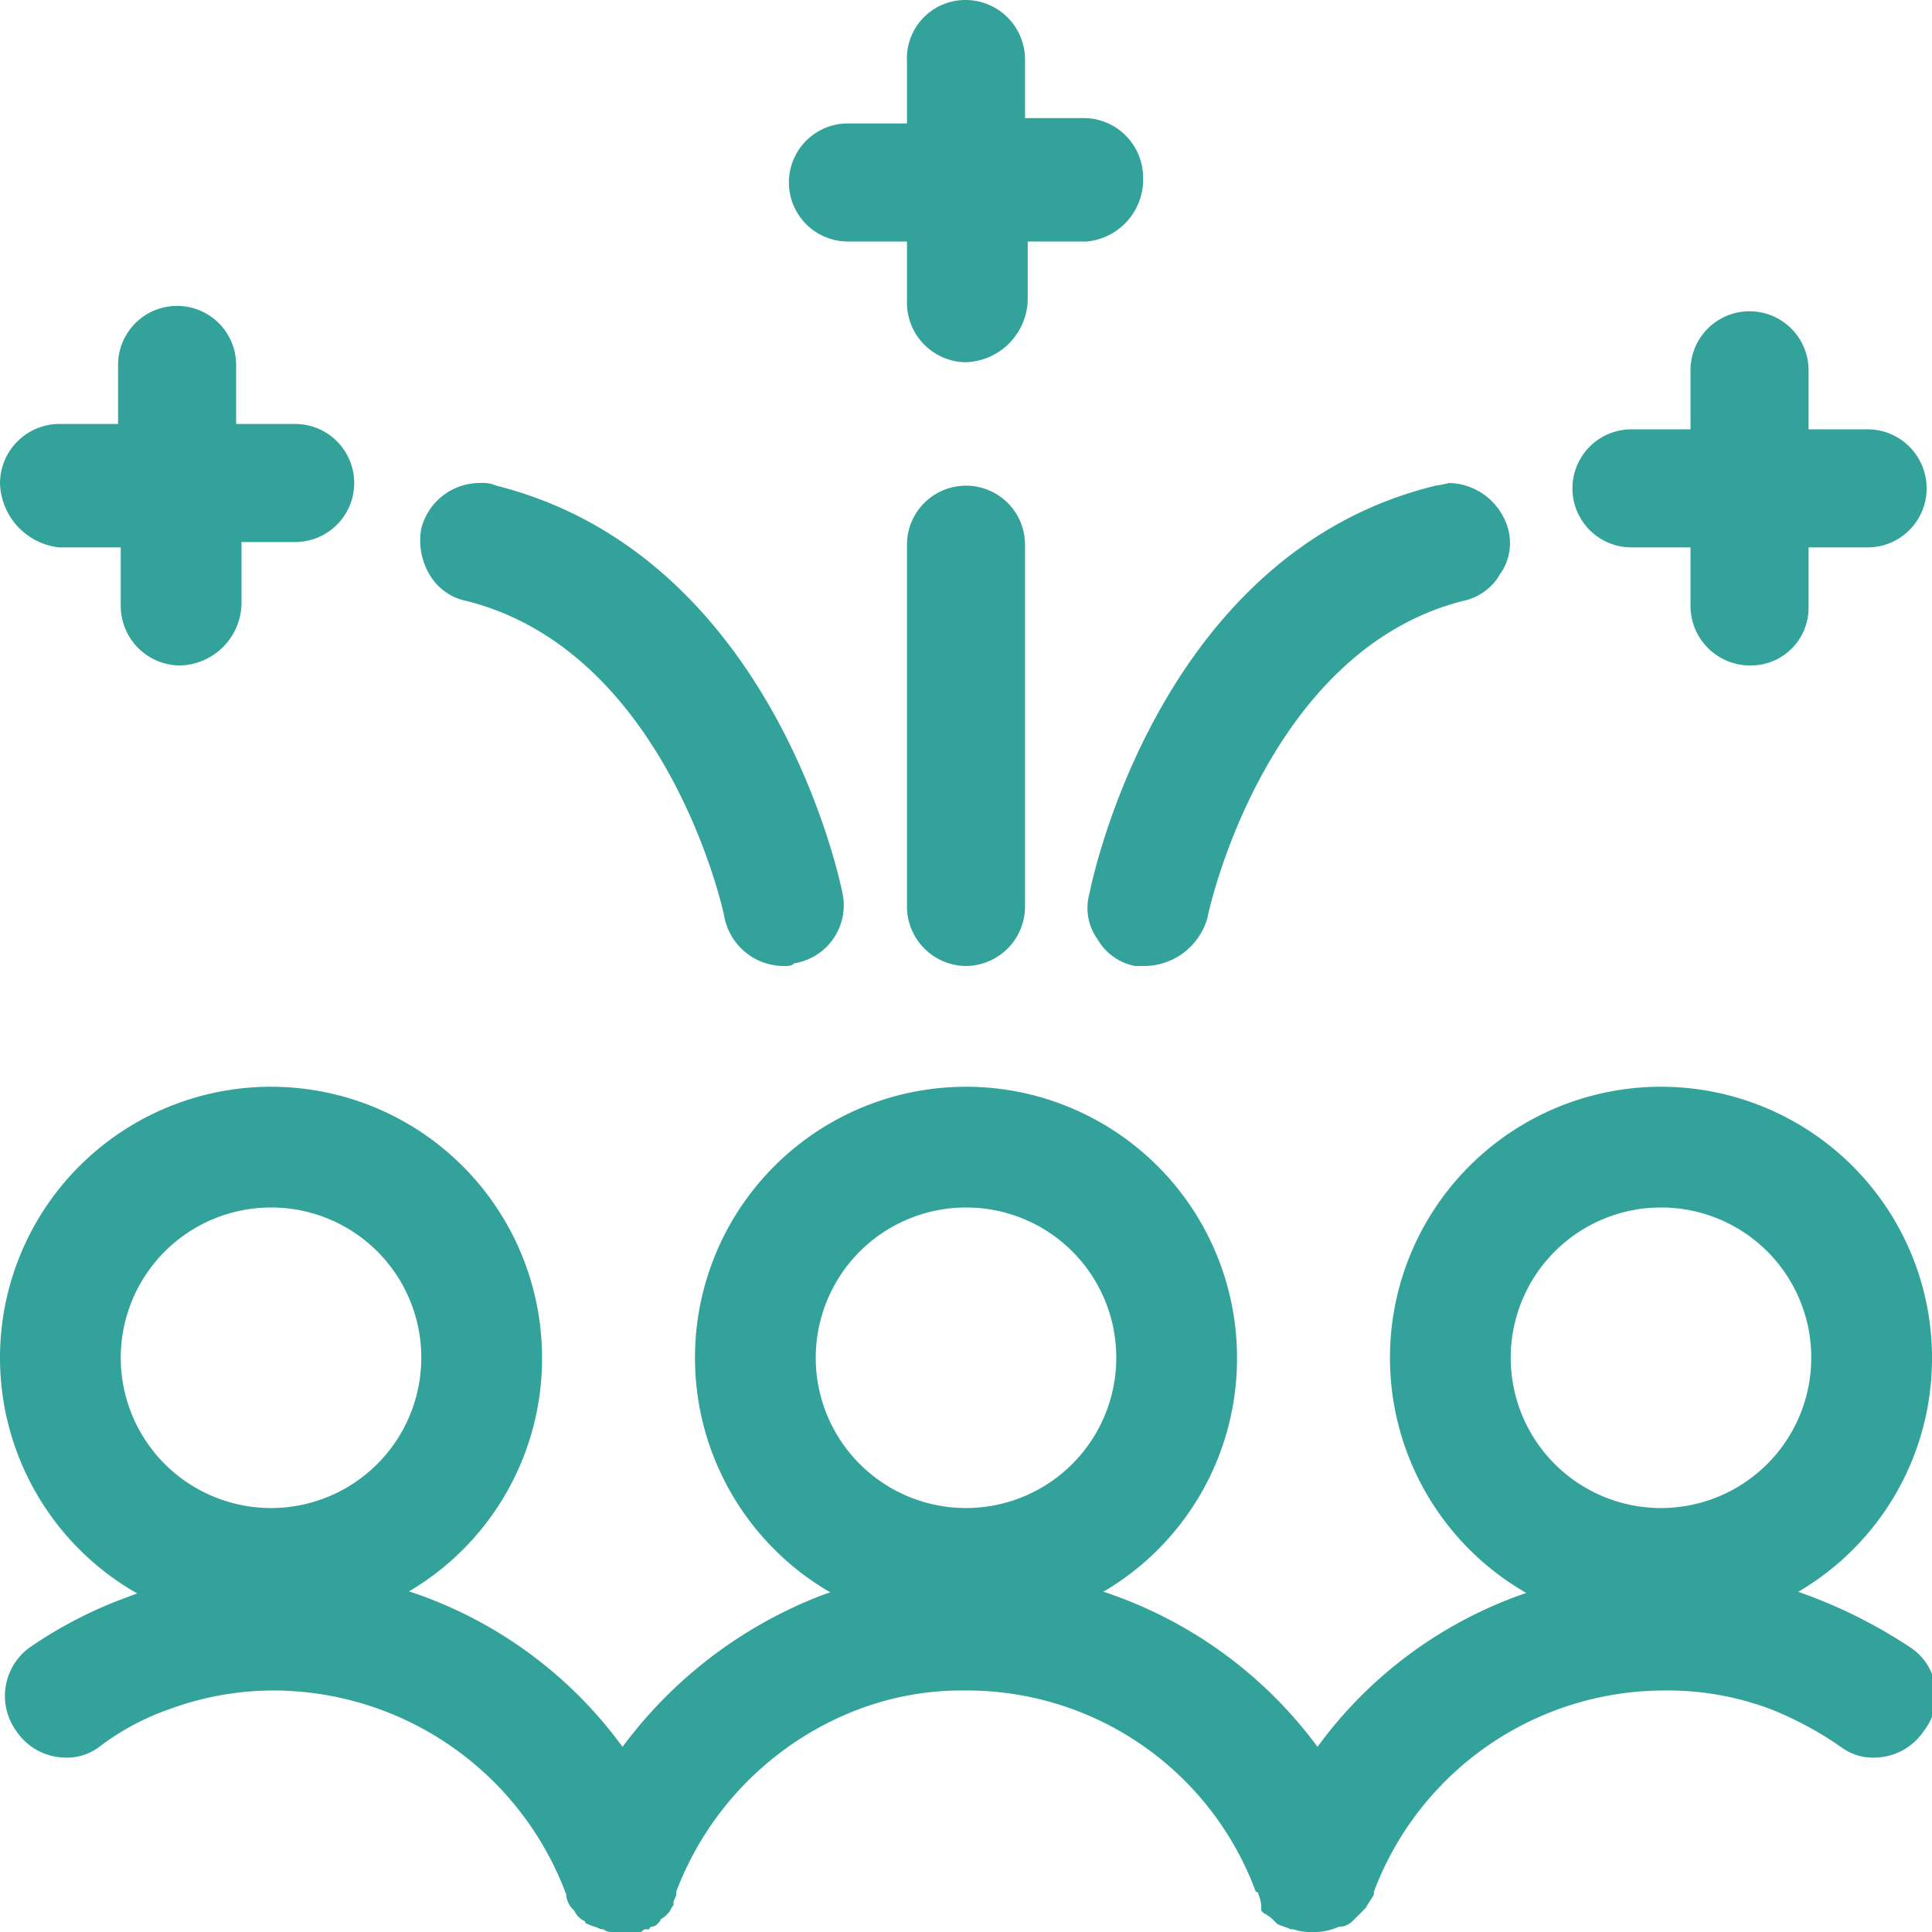
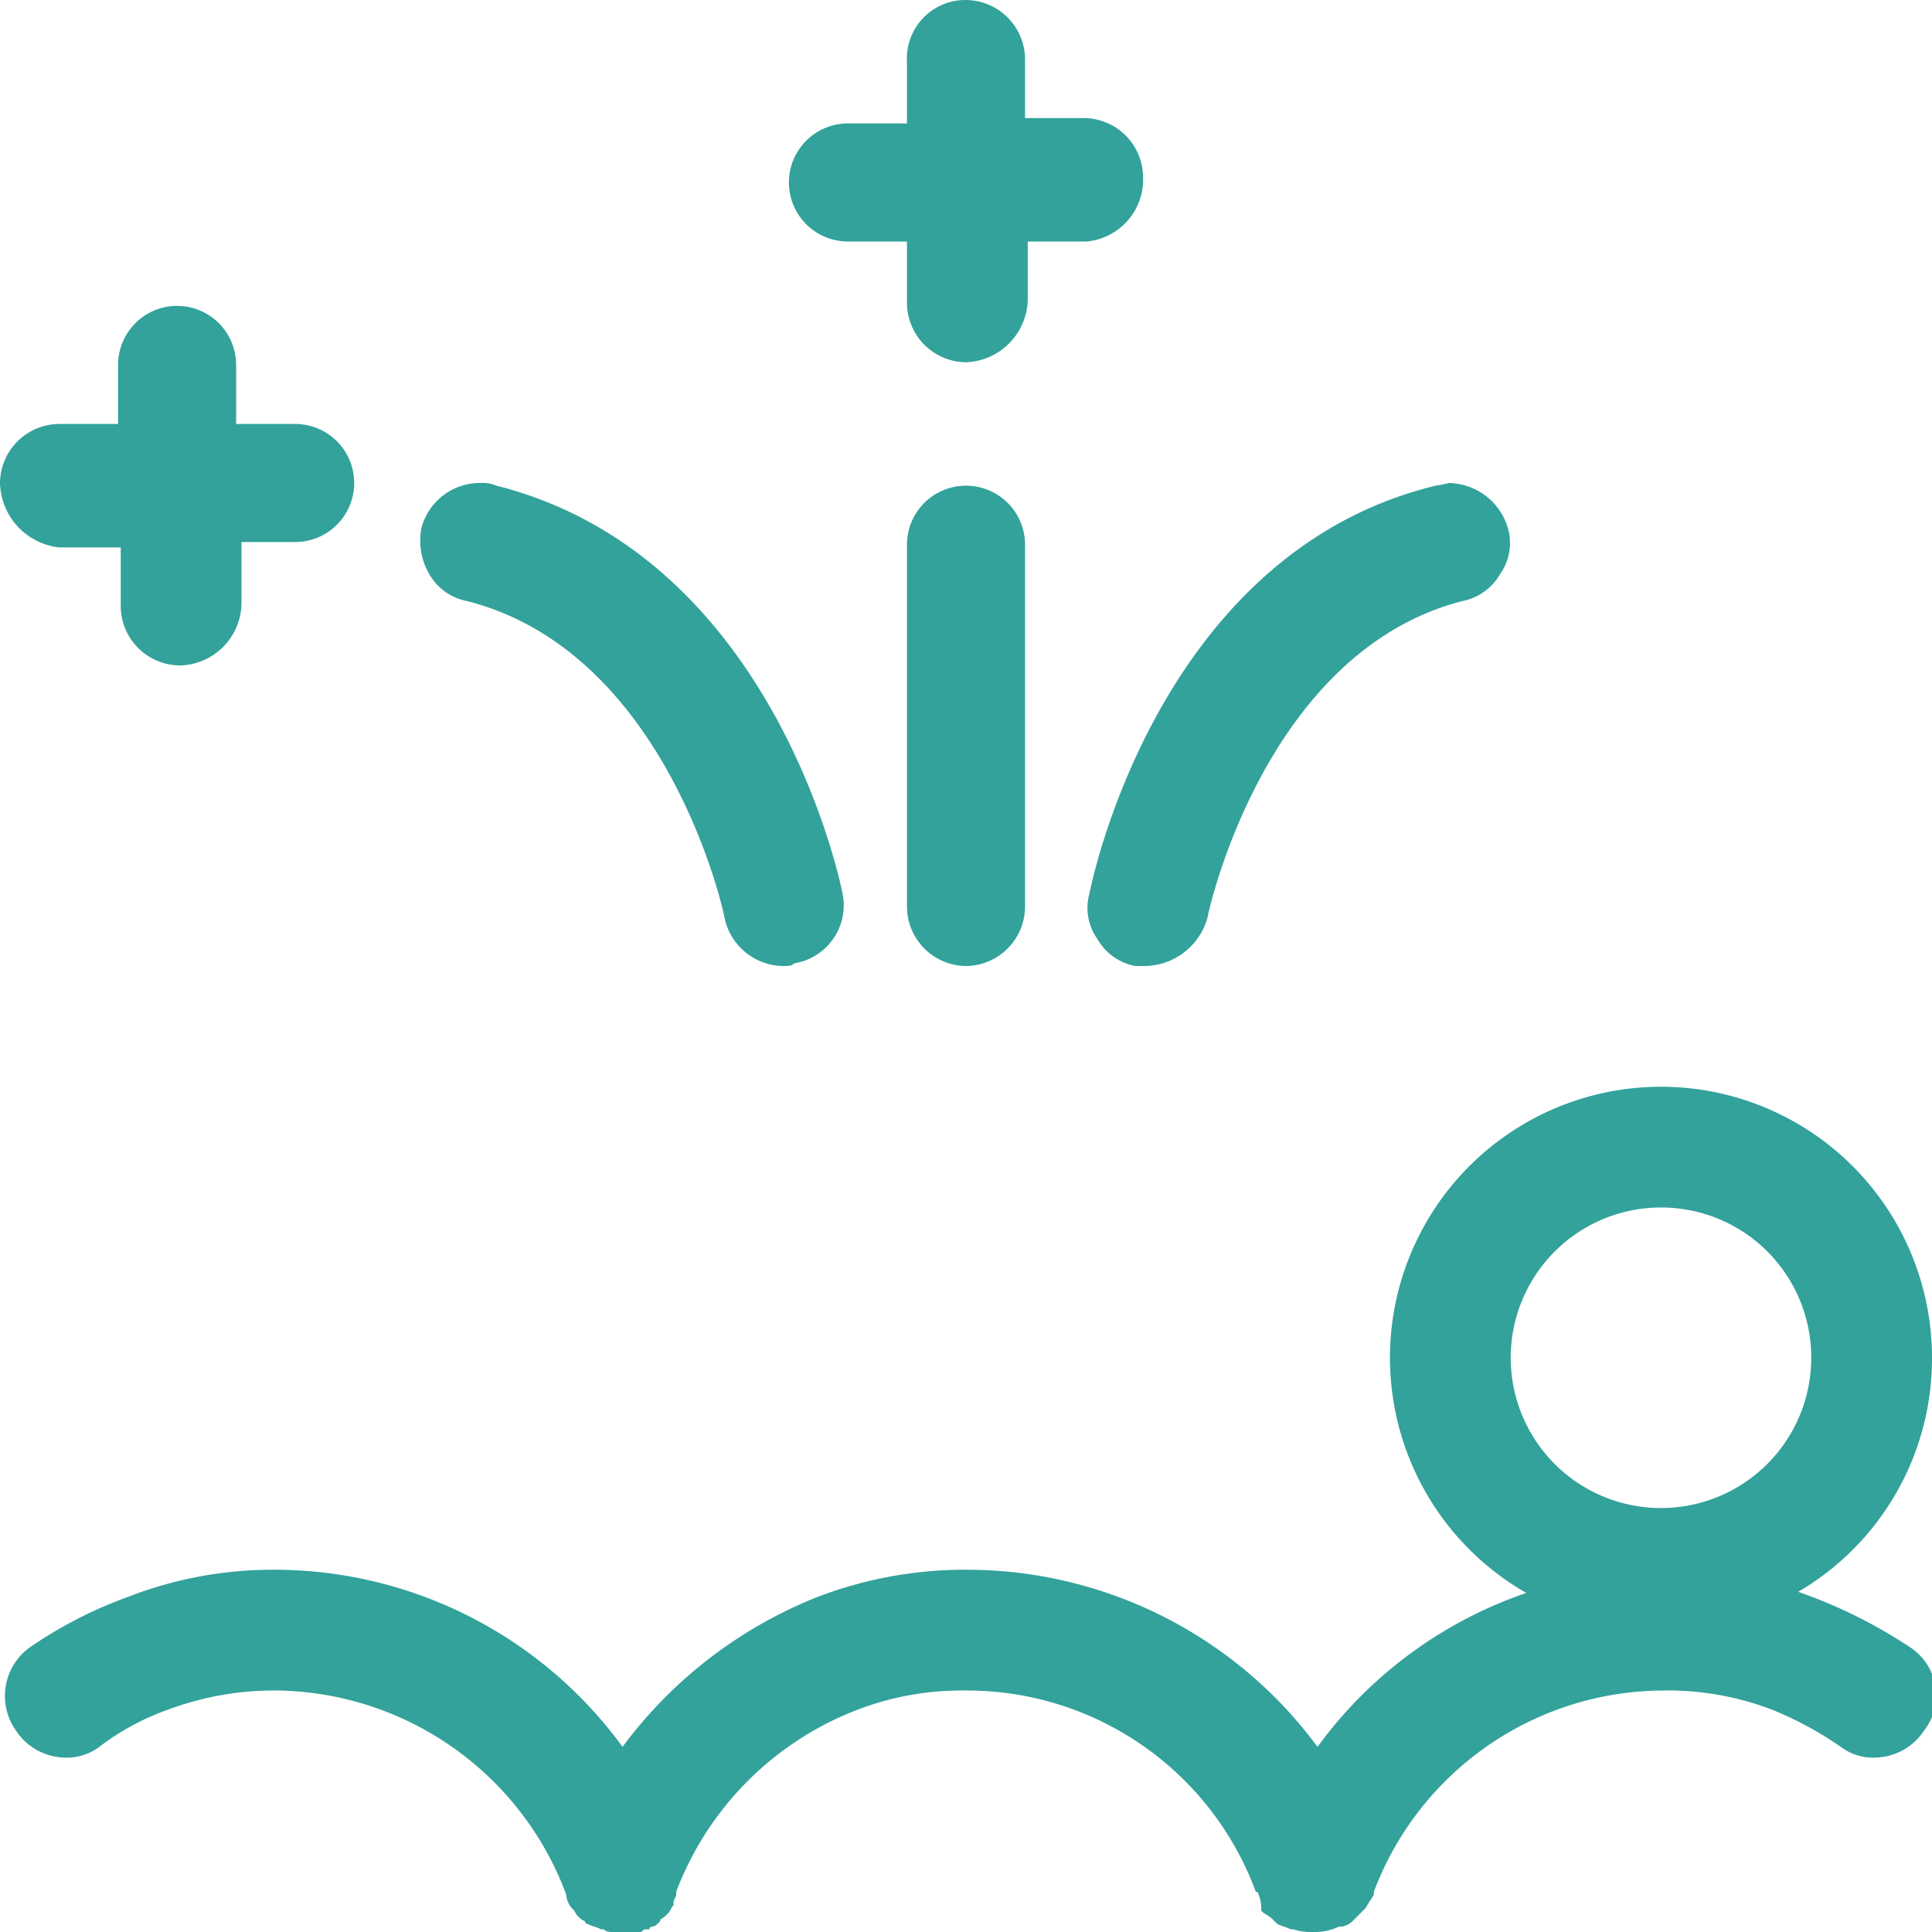
<svg xmlns="http://www.w3.org/2000/svg" width="72" height="72" viewBox="0 0 72 72">
  <defs>
    <style>.a{fill:#32a29b;}</style>
  </defs>
-   <path class="a" d="M10.1,60.7A10.1,10.1,0,1,1,20.2,50.6,10.07,10.07,0,0,1,10.1,60.7Zm0-15.7a5.6,5.6,0,1,0,5.6,5.6A5.59,5.59,0,0,0,10.1,45Z" />
  <path class="a" d="M61.9,60.7A10.1,10.1,0,1,1,72,50.6,10.07,10.07,0,0,1,61.9,60.7Zm0-15.7a5.6,5.6,0,1,0,5.6,5.6A5.59,5.59,0,0,0,61.9,45Z" />
-   <path class="a" d="M36,60.7A10.1,10.1,0,1,1,46.1,50.6,10.07,10.07,0,0,1,36,60.7ZM36,45a5.6,5.6,0,1,0,5.6,5.6A5.59,5.59,0,0,0,36,45Z" />
  <path class="a" d="M48.9,72a2,2,0,0,1-.7-.1h-.1c-.2-.1-.3-.1-.5-.2l-.1-.1a1.38,1.38,0,0,0-.4-.3l-.1-.1a1.27,1.27,0,0,0-.1-.6.1.1,0,0,0-.1-.1A11.47,11.47,0,0,0,36,63a10.88,10.88,0,0,0-4,.7,11.7,11.7,0,0,0-6.8,6.8v.1c0,.1-.1.2-.1.3V71c-.1.1-.1.2-.2.3l-.1.1c-.1.1-.2.1-.2.2l-.1.1a.31.31,0,0,1-.2.1.1.1,0,0,0-.1.1h-.1c-.1,0-.1,0-.2.1h-1c-.2,0-.3,0-.4-.1h-.1c-.2-.1-.3-.1-.5-.2a.1.1,0,0,1-.1-.1.78.78,0,0,1-.4-.4.86.86,0,0,1-.3-.6h0A11.66,11.66,0,0,0,10.3,63a11.25,11.25,0,0,0-4,.7,9.39,9.39,0,0,0-2.6,1.4,2,2,0,0,1-1.3.4,2.23,2.23,0,0,1-1.8-1,2.23,2.23,0,0,1,.5-3.1,16.16,16.16,0,0,1,3.7-1.9,14.87,14.87,0,0,1,5.5-1,16.06,16.06,0,0,1,12.9,6.6,16.73,16.73,0,0,1,7.3-5.6,15.4,15.4,0,0,1,5.6-1,16.24,16.24,0,0,1,13,6.6A16.06,16.06,0,0,1,62,58.5a14.87,14.87,0,0,1,5.5,1,18.51,18.51,0,0,1,3.7,1.9,2.14,2.14,0,0,1,.5,3.1,2.23,2.23,0,0,1-1.8,1h0a2,2,0,0,1-1.3-.4A13,13,0,0,0,66,63.7a10.88,10.88,0,0,0-4-.7,11.57,11.57,0,0,0-10.8,7.5v.1c-.1.2-.2.3-.3.5l-.1.1-.3.3-.1.1a.76.76,0,0,1-.4.2h-.1A2.17,2.17,0,0,1,48.9,72Z" />
  <path class="a" d="M42.7,36h-.4a2.07,2.07,0,0,1-1.4-1,2,2,0,0,1-.3-1.7c.1-.5,2.6-12.7,12.9-15.2A4.33,4.33,0,0,0,54,18a2.34,2.34,0,0,1,2.2,1.7,2,2,0,0,1-.3,1.7,2.07,2.07,0,0,1-1.4,1C47.1,24.3,45,34.1,45,34.2A2.46,2.46,0,0,1,42.7,36Z" />
-   <path class="a" d="M65.2,24.8A2.22,2.22,0,0,1,63,22.6V20.4H60.8a2.2,2.2,0,1,1,0-4.4H63V13.8a2.2,2.2,0,0,1,4.4,0V16h2.2a2.2,2.2,0,1,1,0,4.4H67.4v2.2A2.15,2.15,0,0,1,65.2,24.8Z" />
  <path class="a" d="M29.2,36A2.26,2.26,0,0,1,27,34.2c0-.1-2.1-9.9-9.6-11.8a2.07,2.07,0,0,1-1.4-1,2.49,2.49,0,0,1-.3-1.7A2.25,2.25,0,0,1,17.9,18a1.27,1.27,0,0,1,.6.1c10.3,2.6,12.8,14.7,12.9,15.2a2.19,2.19,0,0,1-1.8,2.6C29.5,36,29.4,36,29.2,36Z" />
  <path class="a" d="M6.7,24.8a2.22,2.22,0,0,1-2.2-2.2V20.4H2.2A2.48,2.48,0,0,1,0,18a2.22,2.22,0,0,1,2.2-2.2H4.4V13.6a2.2,2.2,0,0,1,4.4,0v2.2H11a2.2,2.2,0,0,1,0,4.4H9v2.2A2.35,2.35,0,0,1,6.7,24.8Z" />
  <path class="a" d="M36,13.5a2.22,2.22,0,0,1-2.2-2.2V9H31.6a2.2,2.2,0,0,1,0-4.4h2.2V2.3A2.18,2.18,0,0,1,36,0a2.22,2.22,0,0,1,2.2,2.2V4.4h2.2a2.22,2.22,0,0,1,2.2,2.2A2.32,2.32,0,0,1,40.5,9H38.3v2.2A2.39,2.39,0,0,1,36,13.5Z" />
  <path class="a" d="M36,36a2.22,2.22,0,0,1-2.2-2.2V20.3a2.2,2.2,0,0,1,4.4,0V33.8A2.22,2.22,0,0,1,36,36Z" />
</svg>